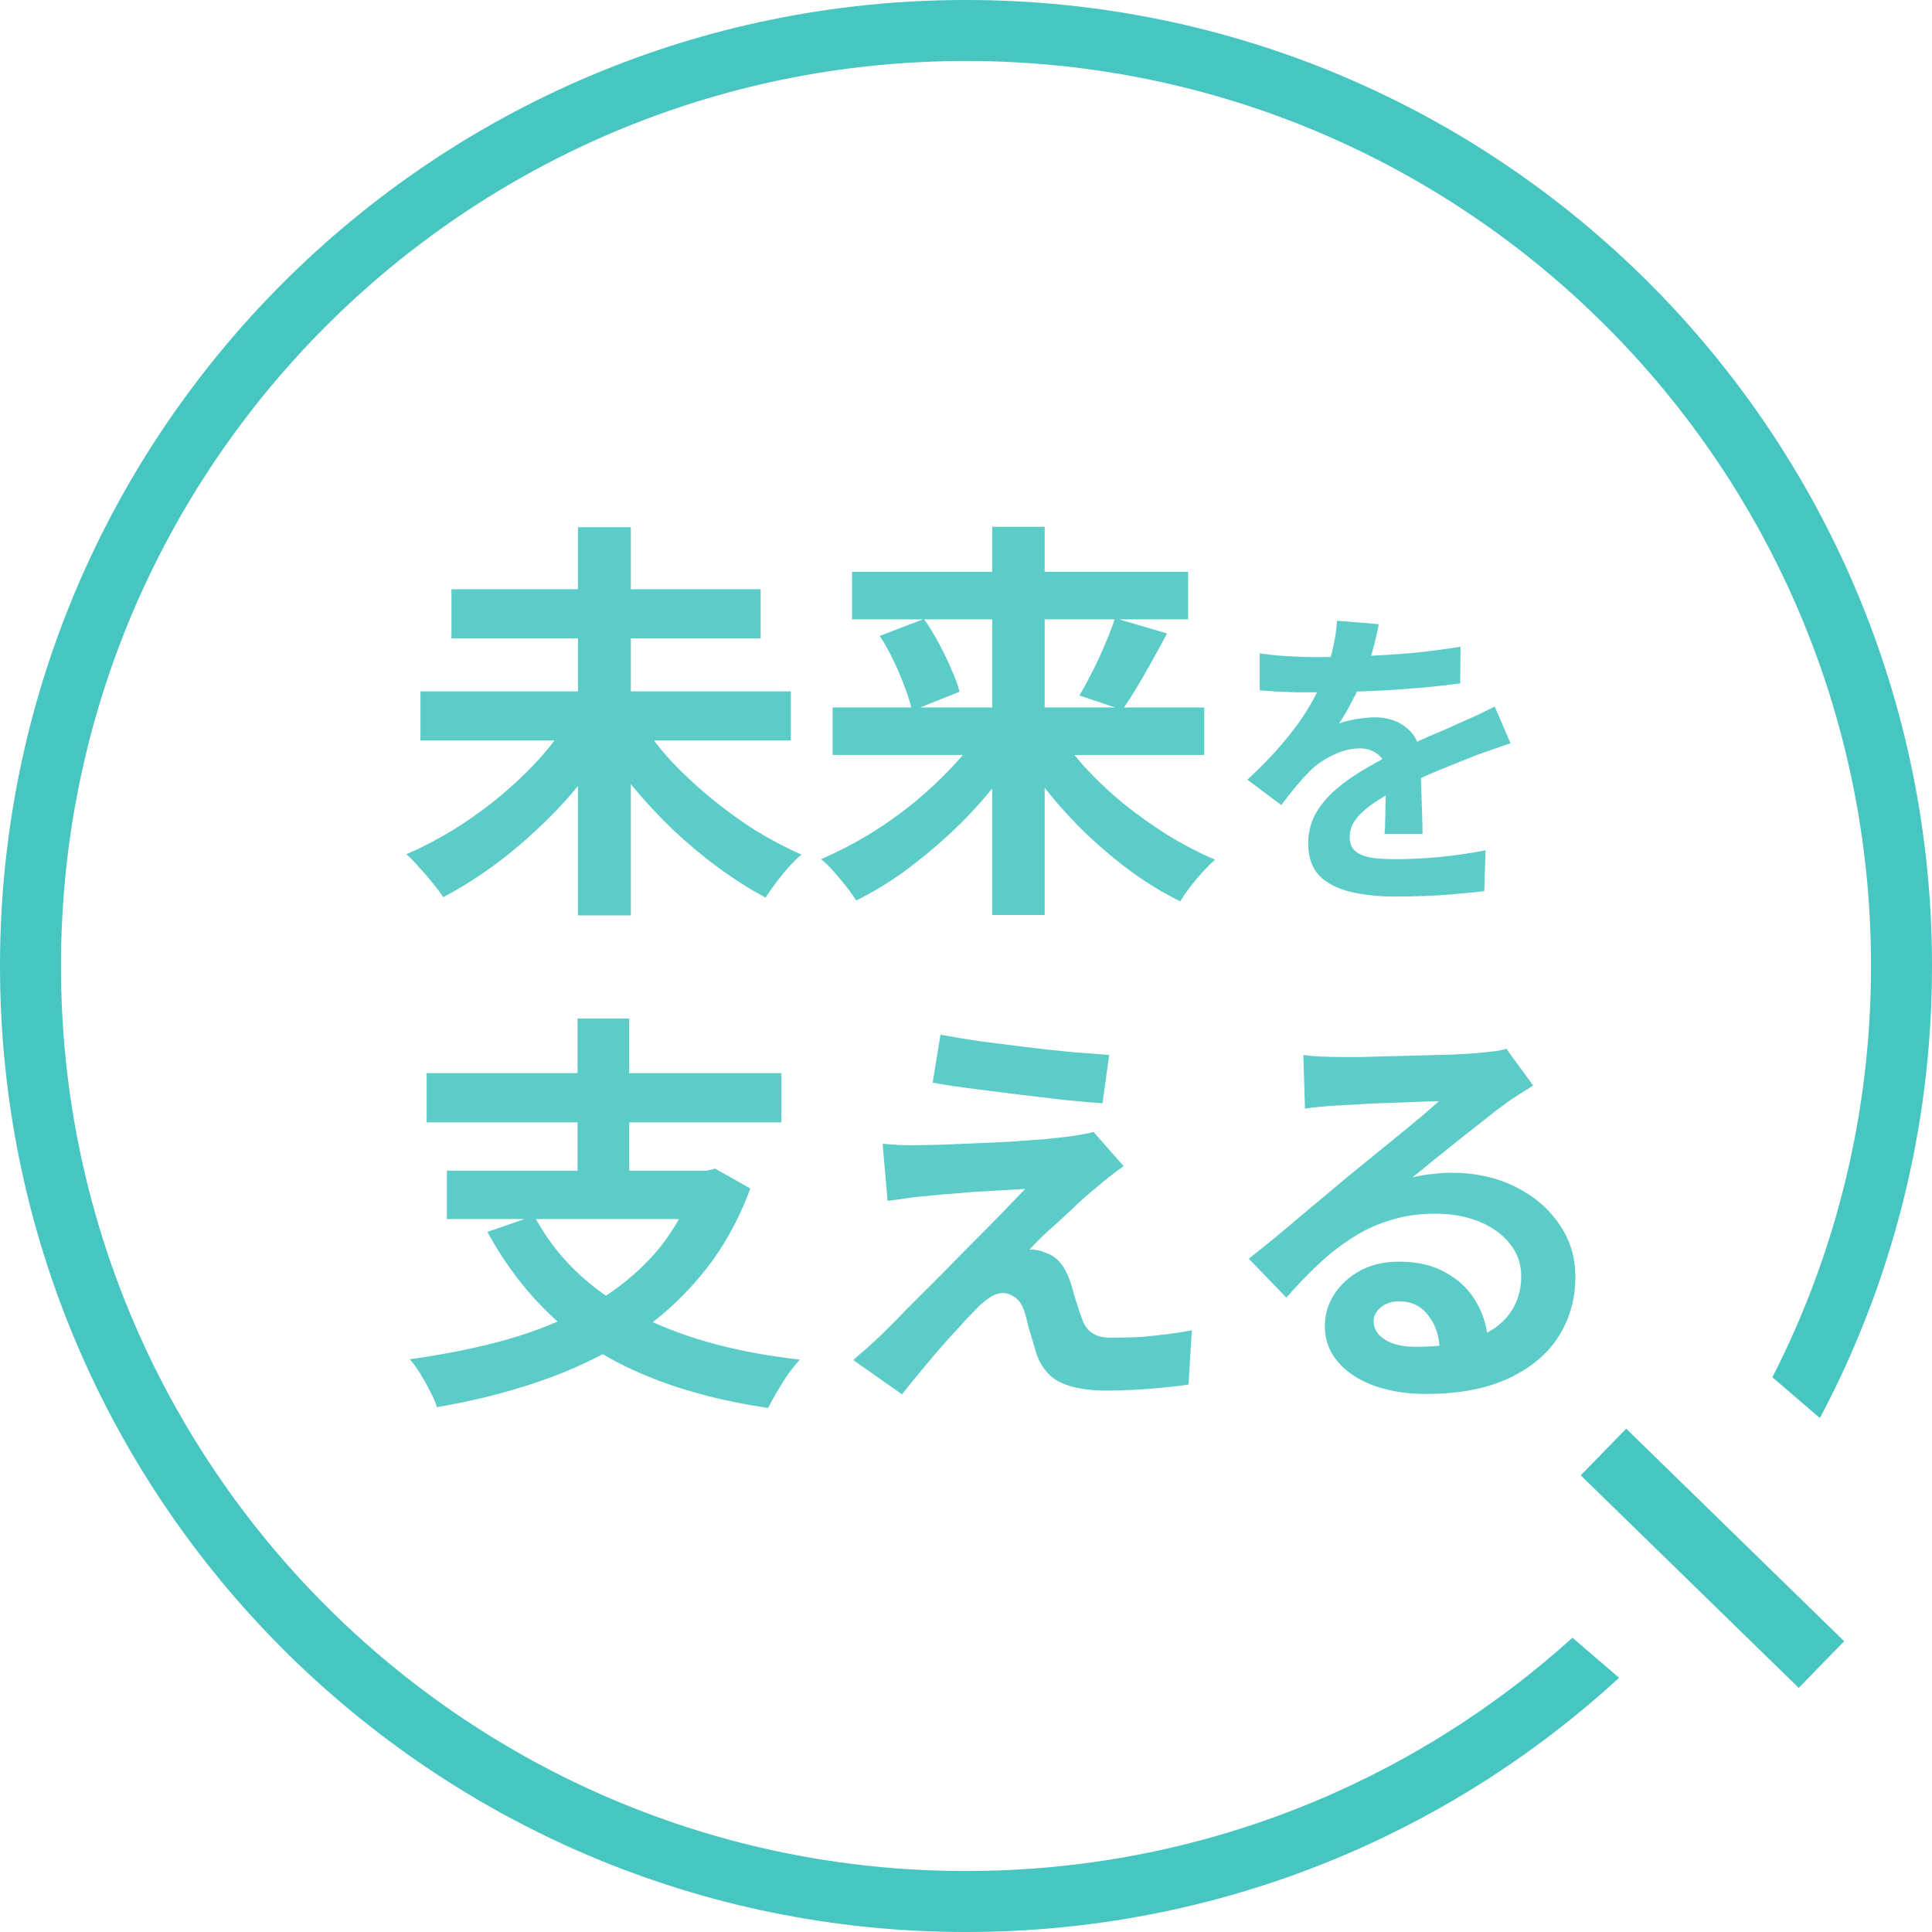
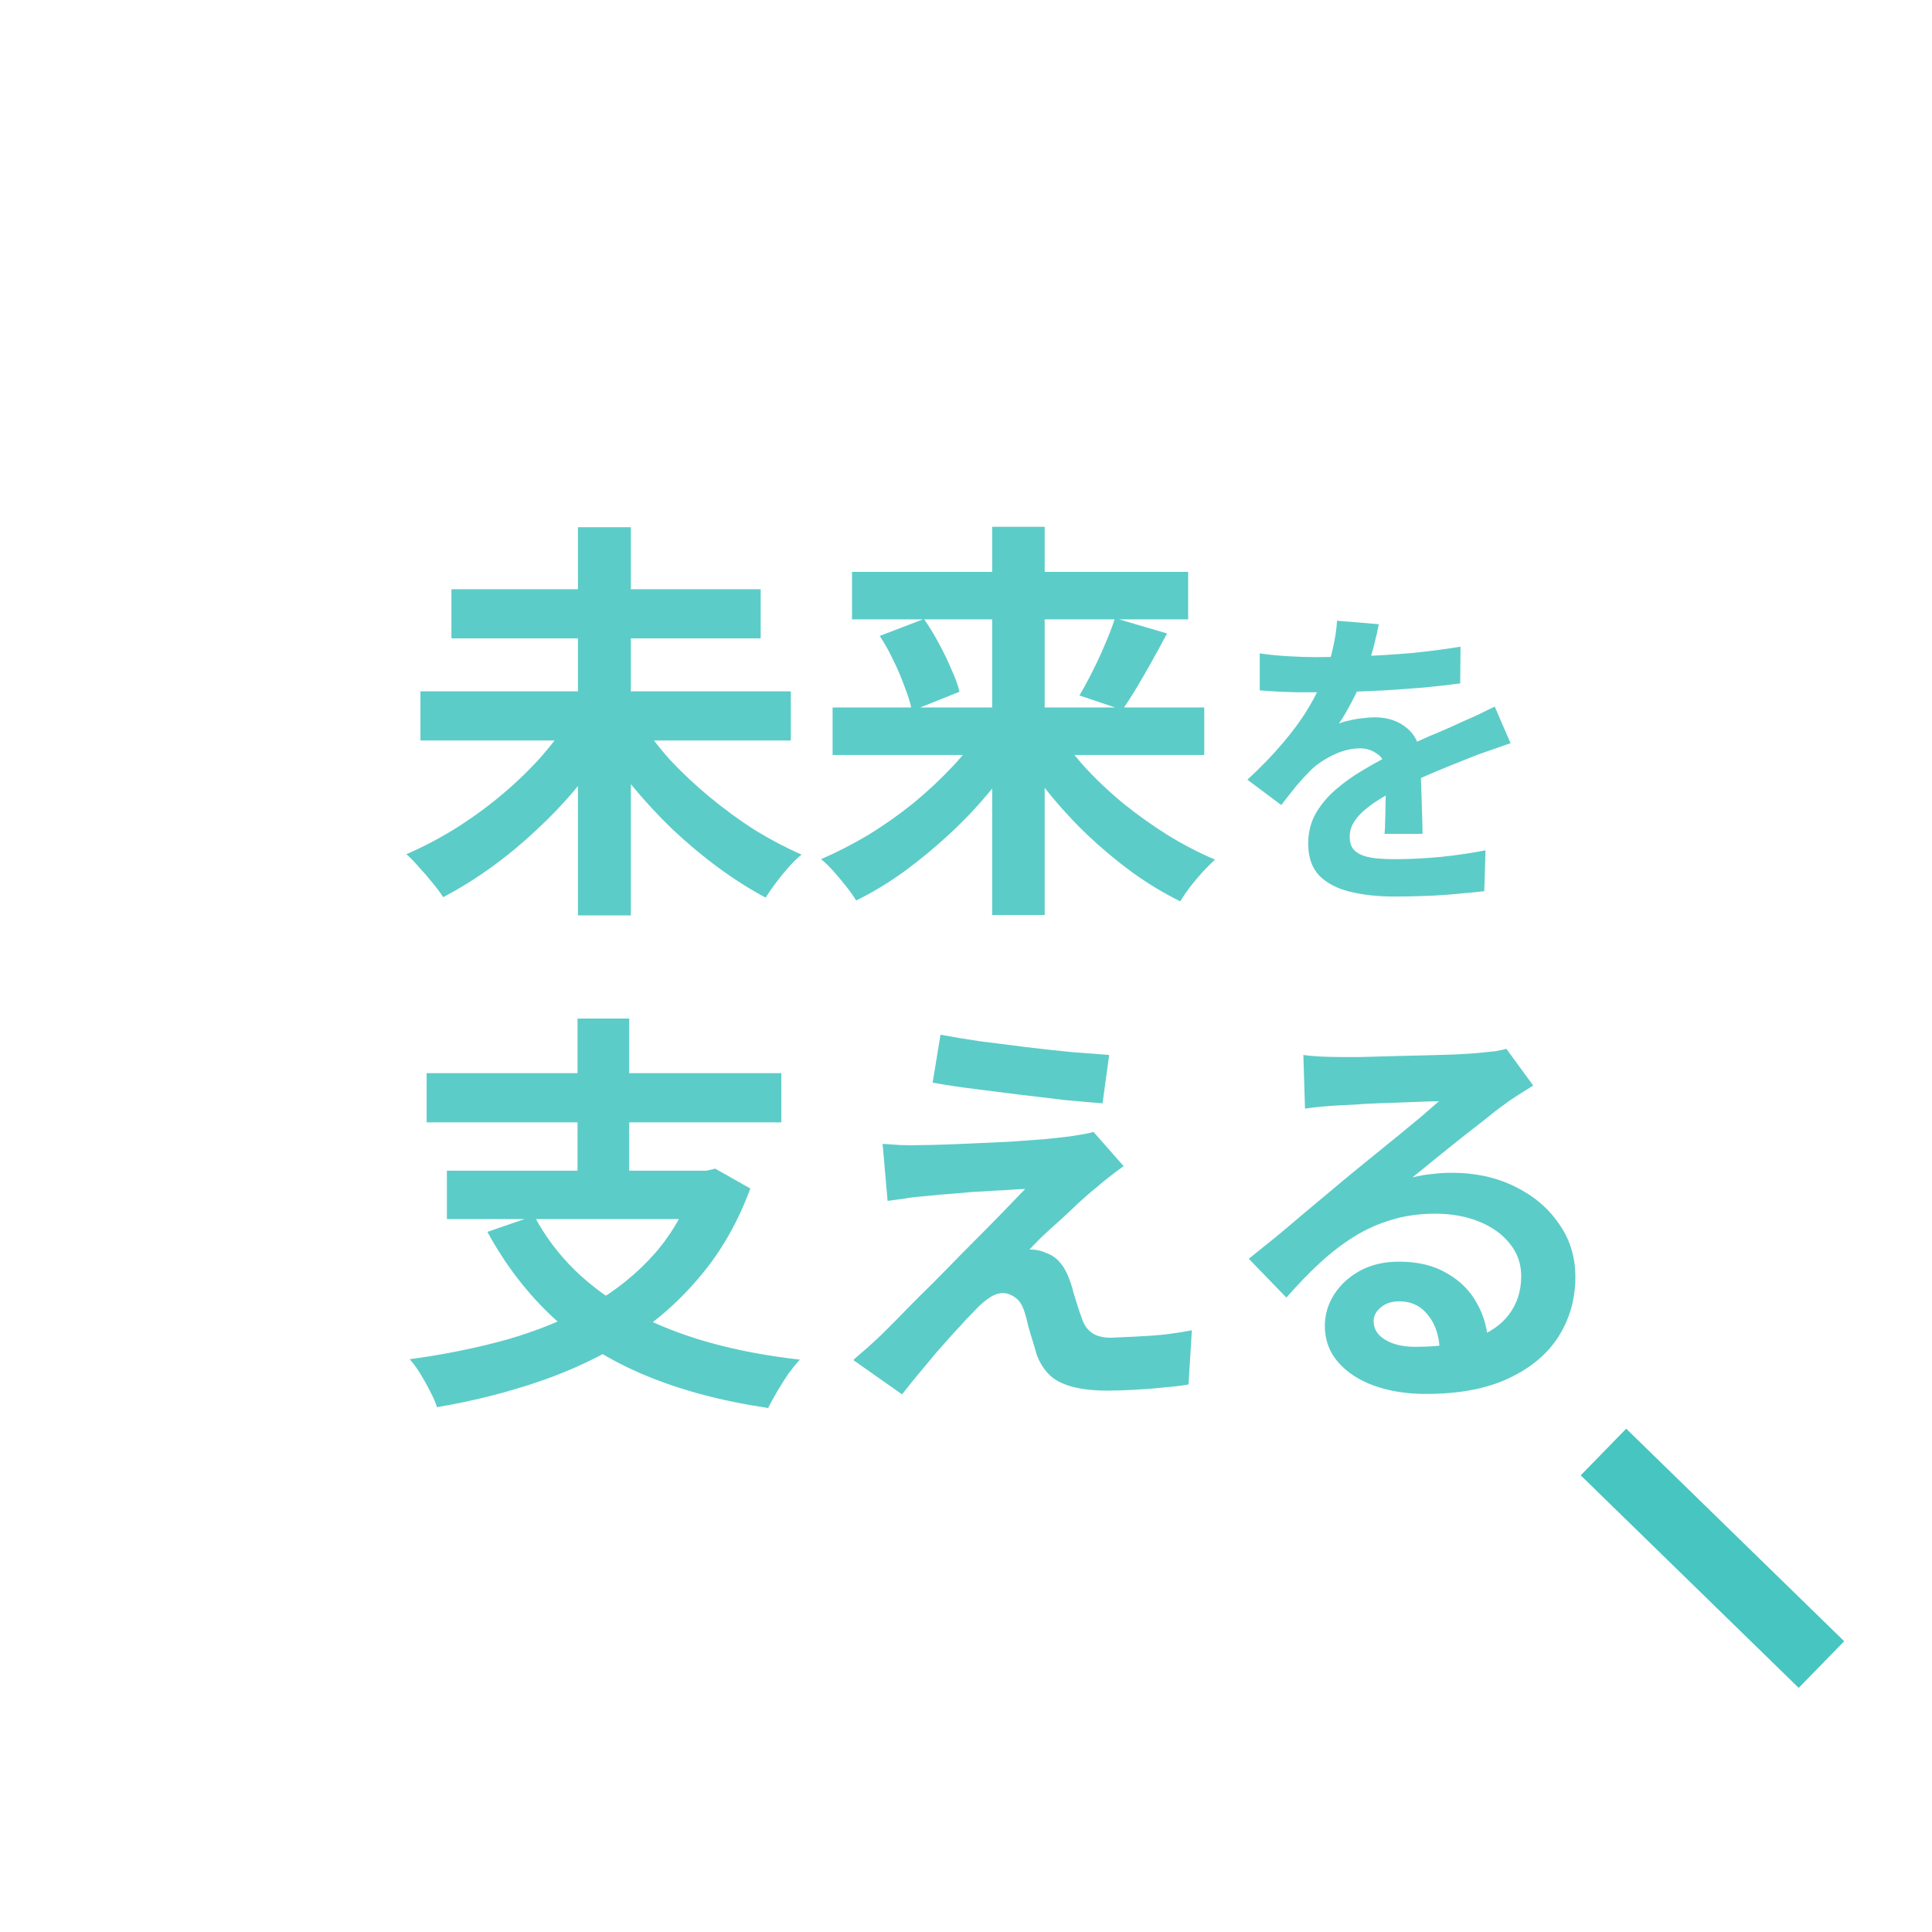
<svg xmlns="http://www.w3.org/2000/svg" width="165" height="165" viewBox="0 0 165 165" fill="none">
  <line x1="136.942" y1="124.008" x2="155.558" y2="142.159" stroke="#46C5C1" stroke-width="5.563" />
-   <path fill-rule="evenodd" clip-rule="evenodd" d="M134.297 139.87C120.591 152.253 102.426 159.793 82.5 159.793C39.812 159.793 5.207 125.188 5.207 82.5C5.207 39.812 39.812 5.207 82.5 5.207C125.188 5.207 159.793 39.812 159.793 82.5C159.793 95.147 156.755 107.085 151.369 117.624L155.427 121.109C161.538 109.589 165 96.449 165 82.5C165 36.937 128.063 0 82.5 0C36.937 0 0 36.937 0 82.5C0 128.063 36.937 165 82.5 165C104.007 165 123.592 156.77 138.277 143.289L134.297 139.87Z" fill="#46C5C1" />
-   <path d="M35.907 59.042H67.541V63.243H35.907V59.042ZM38.554 50.321H64.964V54.522H38.554V50.321ZM49.358 45.025H53.877V78.178H49.358V45.025ZM48.617 61.478L52.289 62.996C51.441 64.385 50.476 65.75 49.394 67.091C48.311 68.409 47.134 69.657 45.863 70.834C44.615 72.011 43.309 73.094 41.944 74.082C40.602 75.047 39.237 75.894 37.848 76.624C37.613 76.248 37.307 75.836 36.93 75.388C36.577 74.941 36.201 74.506 35.801 74.082C35.424 73.635 35.059 73.258 34.706 72.952C36.071 72.364 37.425 71.658 38.766 70.834C40.132 69.987 41.426 69.057 42.65 68.045C43.874 67.033 44.992 65.973 46.004 64.867C47.016 63.737 47.887 62.608 48.617 61.478ZM54.654 61.513C55.36 62.643 56.219 63.773 57.231 64.902C58.267 66.009 59.397 67.068 60.621 68.08C61.845 69.092 63.116 70.022 64.434 70.869C65.776 71.693 67.117 72.399 68.459 72.987C68.129 73.246 67.765 73.6 67.364 74.047C66.988 74.47 66.623 74.918 66.27 75.388C65.917 75.859 65.623 76.283 65.387 76.659C64.022 75.93 62.669 75.071 61.327 74.082C59.985 73.094 58.691 72.011 57.443 70.834C56.196 69.633 55.031 68.374 53.948 67.056C52.889 65.738 51.936 64.385 51.088 62.996L54.654 61.513ZM71.107 60.419H102.847V64.479H71.107V60.419ZM72.766 48.838H101.47V52.898H72.766V48.838ZM84.735 44.99H89.219V78.142H84.735V44.99ZM95.221 52.792L99.67 54.099C99.246 54.899 98.811 55.699 98.363 56.499C97.916 57.3 97.481 58.053 97.057 58.759C96.633 59.465 96.233 60.089 95.857 60.63L92.185 59.395C92.538 58.806 92.903 58.135 93.279 57.382C93.679 56.605 94.044 55.817 94.374 55.017C94.727 54.216 95.009 53.475 95.221 52.792ZM75.132 54.31L78.91 52.863C79.357 53.498 79.78 54.193 80.181 54.946C80.581 55.676 80.934 56.405 81.24 57.135C81.569 57.841 81.805 58.488 81.946 59.077L77.886 60.701C77.768 60.112 77.568 59.453 77.285 58.724C77.027 57.994 76.709 57.241 76.332 56.464C75.956 55.664 75.555 54.946 75.132 54.31ZM84.029 62.078L87.454 63.455C86.63 64.844 85.677 66.197 84.594 67.515C83.535 68.81 82.37 70.045 81.099 71.222C79.851 72.376 78.556 73.447 77.215 74.435C75.873 75.4 74.508 76.224 73.119 76.906C72.907 76.553 72.625 76.153 72.272 75.706C71.919 75.259 71.554 74.823 71.177 74.4C70.801 73.976 70.448 73.635 70.118 73.376C71.484 72.787 72.837 72.093 74.178 71.293C75.52 70.469 76.803 69.563 78.027 68.574C79.251 67.562 80.369 66.515 81.381 65.432C82.417 64.326 83.299 63.208 84.029 62.078ZM90.066 62.113C90.772 63.243 91.62 64.361 92.608 65.467C93.621 66.574 94.727 67.621 95.927 68.61C97.151 69.598 98.422 70.504 99.74 71.328C101.082 72.152 102.424 72.846 103.765 73.411C103.459 73.694 103.106 74.047 102.706 74.47C102.329 74.894 101.965 75.329 101.611 75.777C101.282 76.224 101.011 76.624 100.799 76.977C99.411 76.295 98.046 75.471 96.704 74.506C95.386 73.541 94.103 72.47 92.856 71.293C91.632 70.116 90.49 68.868 89.431 67.55C88.372 66.232 87.43 64.879 86.606 63.49L90.066 62.113ZM117.756 53.31C117.666 53.797 117.522 54.428 117.324 55.203C117.125 55.978 116.837 56.853 116.458 57.827C116.17 58.494 115.836 59.188 115.457 59.909C115.097 60.612 114.727 61.243 114.349 61.802C114.583 61.694 114.881 61.604 115.241 61.532C115.602 61.442 115.971 61.378 116.35 61.342C116.747 61.288 117.098 61.261 117.405 61.261C118.541 61.261 119.478 61.586 120.217 62.235C120.975 62.884 121.353 63.849 121.353 65.129C121.353 65.489 121.353 65.931 121.353 66.454C121.371 66.977 121.389 67.527 121.407 68.104C121.425 68.662 121.443 69.212 121.461 69.753C121.479 70.294 121.488 70.781 121.488 71.214H118.243C118.279 70.907 118.297 70.547 118.297 70.132C118.315 69.699 118.324 69.249 118.324 68.78C118.342 68.311 118.351 67.86 118.351 67.427C118.369 66.977 118.378 66.571 118.378 66.21C118.378 65.345 118.144 64.75 117.675 64.425C117.224 64.083 116.72 63.912 116.161 63.912C115.403 63.912 114.637 64.101 113.862 64.48C113.105 64.84 112.465 65.273 111.942 65.778C111.545 66.174 111.139 66.616 110.725 67.103C110.328 67.59 109.895 68.14 109.426 68.753L106.533 66.589C107.705 65.507 108.714 64.462 109.562 63.452C110.427 62.442 111.157 61.442 111.752 60.45C112.347 59.458 112.834 58.467 113.213 57.475C113.483 56.754 113.7 56.005 113.862 55.23C114.042 54.437 114.15 53.698 114.186 53.013L117.756 53.31ZM107.587 55.798C108.273 55.906 109.066 55.987 109.967 56.042C110.869 56.096 111.662 56.123 112.347 56.123C113.537 56.123 114.835 56.096 116.242 56.042C117.666 55.987 119.109 55.897 120.569 55.771C122.029 55.627 123.418 55.447 124.734 55.23L124.707 58.367C123.751 58.494 122.714 58.611 121.597 58.719C120.497 58.809 119.37 58.89 118.216 58.962C117.08 59.017 115.989 59.062 114.944 59.098C113.898 59.116 112.969 59.125 112.158 59.125C111.797 59.125 111.347 59.125 110.806 59.125C110.283 59.107 109.742 59.089 109.183 59.071C108.624 59.035 108.092 58.998 107.587 58.962V55.798ZM129.007 63.479C128.718 63.569 128.376 63.686 127.979 63.831C127.601 63.957 127.213 64.092 126.816 64.236C126.438 64.362 126.095 64.489 125.789 64.615C124.923 64.957 123.895 65.372 122.705 65.859C121.534 66.346 120.308 66.914 119.027 67.563C118.216 67.995 117.531 68.419 116.972 68.834C116.413 69.249 115.989 69.672 115.701 70.105C115.412 70.52 115.268 70.979 115.268 71.484C115.268 71.863 115.349 72.178 115.512 72.431C115.674 72.665 115.917 72.854 116.242 72.999C116.566 73.143 116.972 73.242 117.459 73.296C117.946 73.35 118.523 73.377 119.19 73.377C120.344 73.377 121.615 73.314 123.003 73.188C124.391 73.044 125.68 72.854 126.87 72.62L126.762 76.109C126.185 76.181 125.455 76.253 124.572 76.325C123.688 76.415 122.769 76.478 121.813 76.514C120.875 76.551 119.974 76.569 119.109 76.569C117.702 76.569 116.44 76.433 115.322 76.163C114.204 75.892 113.321 75.433 112.672 74.784C112.041 74.117 111.725 73.206 111.725 72.052C111.725 71.115 111.933 70.267 112.347 69.51C112.78 68.753 113.348 68.067 114.051 67.454C114.754 66.841 115.521 66.292 116.35 65.805C117.197 65.3 118.027 64.84 118.838 64.425C119.667 63.993 120.416 63.623 121.083 63.317C121.75 63.01 122.372 62.74 122.949 62.505C123.544 62.253 124.112 62.001 124.653 61.748C125.176 61.514 125.68 61.288 126.167 61.072C126.654 60.838 127.15 60.594 127.655 60.342L129.007 63.479ZM45.616 103.831C47.452 107.291 50.276 110.045 54.089 112.092C57.902 114.14 62.645 115.482 68.318 116.117C68.012 116.447 67.682 116.847 67.329 117.318C67 117.812 66.682 118.318 66.376 118.836C66.07 119.354 65.811 119.825 65.599 120.248C61.645 119.66 58.15 118.73 55.113 117.459C52.1 116.211 49.488 114.576 47.275 112.551C45.063 110.504 43.18 108.056 41.626 105.208L45.616 103.831ZM38.166 99.982H60.797V104.113H38.166V99.982ZM36.436 91.65H66.729V95.852H36.436V91.65ZM49.323 86.99H53.736V101.854H49.323V86.99ZM59.456 99.982H60.339L61.08 99.806L64.081 101.501C63.022 104.372 61.598 106.867 59.809 108.985C58.044 111.104 55.996 112.904 53.666 114.387C51.335 115.847 48.793 117.047 46.039 117.989C43.285 118.93 40.379 119.66 37.319 120.178C37.201 119.777 37.001 119.318 36.719 118.801C36.46 118.283 36.177 117.777 35.871 117.282C35.565 116.788 35.271 116.388 34.989 116.082C37.954 115.682 40.743 115.117 43.356 114.387C45.969 113.634 48.334 112.657 50.453 111.457C52.595 110.233 54.431 108.75 55.961 107.008C57.49 105.243 58.656 103.148 59.456 100.724V99.982ZM80.322 88.367C81.31 88.555 82.44 88.743 83.711 88.931C84.982 89.096 86.289 89.261 87.63 89.426C88.995 89.591 90.29 89.732 91.514 89.85C92.761 89.944 93.832 90.026 94.727 90.097L94.162 94.228C93.244 94.157 92.161 94.063 90.914 93.945C89.69 93.804 88.407 93.651 87.065 93.486C85.747 93.321 84.441 93.156 83.146 92.992C81.852 92.827 80.687 92.65 79.651 92.462L80.322 88.367ZM95.963 99.594C95.492 99.924 95.068 100.241 94.692 100.547C94.315 100.83 93.974 101.112 93.668 101.395C93.244 101.724 92.75 102.148 92.185 102.666C91.643 103.183 91.079 103.713 90.49 104.254C89.902 104.772 89.372 105.255 88.901 105.702C88.454 106.149 88.124 106.491 87.913 106.726C88.054 106.702 88.266 106.714 88.548 106.761C88.831 106.808 89.066 106.879 89.254 106.973C89.772 107.138 90.196 107.42 90.525 107.82C90.855 108.197 91.137 108.715 91.373 109.374C91.49 109.68 91.596 110.033 91.69 110.433C91.808 110.81 91.926 111.186 92.043 111.563C92.161 111.939 92.279 112.281 92.397 112.587C92.561 113.128 92.844 113.54 93.244 113.822C93.644 114.105 94.185 114.246 94.868 114.246C95.786 114.246 96.657 114.223 97.481 114.175C98.305 114.105 99.081 114.023 99.811 113.928C100.541 113.834 101.2 113.728 101.788 113.611L101.506 118.236C101.035 118.33 100.364 118.412 99.493 118.483C98.646 118.577 97.763 118.648 96.845 118.695C95.951 118.742 95.198 118.765 94.585 118.765C92.914 118.765 91.596 118.542 90.631 118.094C89.69 117.671 88.995 116.882 88.548 115.729C88.454 115.376 88.336 114.976 88.195 114.529C88.054 114.081 87.924 113.646 87.807 113.222C87.713 112.775 87.618 112.41 87.524 112.128C87.336 111.492 87.065 111.057 86.712 110.821C86.359 110.562 86.006 110.433 85.653 110.433C85.276 110.433 84.9 110.562 84.523 110.821C84.147 111.057 83.746 111.398 83.323 111.845C83.088 112.081 82.793 112.387 82.44 112.763C82.111 113.14 81.722 113.564 81.275 114.034C80.851 114.505 80.404 115.011 79.933 115.552C79.486 116.094 79.016 116.659 78.521 117.247C78.027 117.836 77.533 118.448 77.038 119.083L72.872 116.153C73.178 115.87 73.543 115.552 73.967 115.199C74.39 114.823 74.838 114.411 75.308 113.964C75.614 113.658 76.05 113.222 76.615 112.657C77.18 112.069 77.827 111.41 78.556 110.68C79.31 109.951 80.086 109.174 80.887 108.35C81.71 107.503 82.534 106.667 83.358 105.843C84.182 105.019 84.947 104.243 85.653 103.513C86.383 102.76 87.018 102.101 87.56 101.536C87.065 101.559 86.512 101.595 85.9 101.642C85.288 101.665 84.653 101.701 83.994 101.748C83.335 101.771 82.687 101.818 82.052 101.889C81.416 101.936 80.828 101.983 80.287 102.03C79.745 102.077 79.263 102.124 78.839 102.171C78.227 102.218 77.662 102.289 77.144 102.383C76.626 102.454 76.179 102.513 75.803 102.56L75.379 97.688C75.779 97.711 76.285 97.746 76.897 97.793C77.509 97.817 78.133 97.817 78.768 97.793C79.098 97.793 79.639 97.782 80.392 97.758C81.169 97.735 82.064 97.699 83.076 97.652C84.088 97.605 85.112 97.558 86.147 97.511C87.207 97.44 88.195 97.37 89.113 97.299C90.055 97.205 90.808 97.123 91.373 97.052C91.702 97.005 92.067 96.946 92.467 96.875C92.891 96.805 93.197 96.734 93.385 96.664L95.963 99.594ZM111.311 90.097C111.805 90.167 112.335 90.214 112.9 90.238C113.465 90.261 114.006 90.273 114.524 90.273C114.901 90.273 115.465 90.273 116.219 90.273C116.972 90.25 117.819 90.226 118.761 90.203C119.726 90.179 120.679 90.156 121.62 90.132C122.562 90.108 123.409 90.085 124.163 90.061C124.939 90.014 125.539 89.979 125.963 89.955C126.693 89.885 127.269 89.826 127.693 89.779C128.117 89.708 128.435 89.638 128.646 89.567L130.941 92.709C130.541 92.968 130.129 93.227 129.706 93.486C129.282 93.745 128.87 94.027 128.47 94.333C127.999 94.663 127.434 95.098 126.775 95.64C126.116 96.157 125.41 96.711 124.657 97.299C123.927 97.888 123.209 98.464 122.503 99.029C121.821 99.594 121.197 100.1 120.632 100.547C121.22 100.406 121.785 100.312 122.327 100.265C122.868 100.194 123.421 100.159 123.986 100.159C125.987 100.159 127.776 100.547 129.353 101.324C130.953 102.101 132.212 103.16 133.13 104.502C134.072 105.82 134.543 107.338 134.543 109.056C134.543 110.916 134.072 112.598 133.13 114.105C132.189 115.611 130.765 116.812 128.858 117.706C126.975 118.601 124.61 119.048 121.762 119.048C120.138 119.048 118.667 118.812 117.348 118.342C116.054 117.871 115.03 117.2 114.277 116.329C113.524 115.458 113.147 114.434 113.147 113.258C113.147 112.292 113.406 111.398 113.924 110.574C114.465 109.727 115.207 109.044 116.148 108.526C117.113 108.009 118.219 107.75 119.467 107.75C121.091 107.75 122.456 108.079 123.562 108.738C124.692 109.374 125.551 110.233 126.14 111.316C126.752 112.398 127.069 113.587 127.093 114.882L122.962 115.447C122.939 114.152 122.609 113.116 121.974 112.34C121.362 111.539 120.538 111.139 119.502 111.139C118.843 111.139 118.313 111.316 117.913 111.669C117.513 111.998 117.313 112.387 117.313 112.834C117.313 113.493 117.643 114.023 118.302 114.423C118.961 114.823 119.82 115.023 120.879 115.023C122.88 115.023 124.551 114.787 125.893 114.317C127.234 113.822 128.235 113.128 128.894 112.234C129.576 111.316 129.917 110.233 129.917 108.985C129.917 107.926 129.588 106.997 128.929 106.196C128.293 105.396 127.422 104.772 126.316 104.325C125.21 103.878 123.962 103.654 122.574 103.654C121.209 103.654 119.961 103.831 118.831 104.184C117.701 104.513 116.631 104.996 115.618 105.631C114.63 106.243 113.653 106.997 112.688 107.891C111.746 108.762 110.805 109.739 109.863 110.821L106.651 107.503C107.286 106.985 108.004 106.408 108.804 105.773C109.605 105.114 110.417 104.431 111.24 103.725C112.088 103.019 112.876 102.36 113.606 101.748C114.359 101.112 114.995 100.583 115.513 100.159C116.007 99.759 116.583 99.288 117.243 98.747C117.902 98.205 118.584 97.652 119.29 97.087C119.996 96.499 120.667 95.946 121.303 95.428C121.938 94.886 122.468 94.427 122.892 94.051C122.538 94.051 122.079 94.063 121.515 94.086C120.95 94.11 120.326 94.133 119.643 94.157C118.984 94.18 118.313 94.204 117.631 94.228C116.972 94.251 116.348 94.286 115.76 94.333C115.195 94.357 114.724 94.38 114.347 94.404C113.877 94.427 113.382 94.463 112.865 94.51C112.347 94.557 111.876 94.616 111.452 94.686L111.311 90.097Z" fill="#5CCCC8" />
+   <path d="M35.907 59.042H67.541V63.243H35.907V59.042ZM38.554 50.321H64.964V54.522H38.554V50.321ZM49.358 45.025H53.877V78.178H49.358V45.025ZM48.617 61.478L52.289 62.996C51.441 64.385 50.476 65.75 49.394 67.091C48.311 68.409 47.134 69.657 45.863 70.834C44.615 72.011 43.309 73.094 41.944 74.082C40.602 75.047 39.237 75.894 37.848 76.624C37.613 76.248 37.307 75.836 36.93 75.388C36.577 74.941 36.201 74.506 35.801 74.082C35.424 73.635 35.059 73.258 34.706 72.952C36.071 72.364 37.425 71.658 38.766 70.834C40.132 69.987 41.426 69.057 42.65 68.045C43.874 67.033 44.992 65.973 46.004 64.867C47.016 63.737 47.887 62.608 48.617 61.478ZM54.654 61.513C55.36 62.643 56.219 63.773 57.231 64.902C58.267 66.009 59.397 67.068 60.621 68.08C61.845 69.092 63.116 70.022 64.434 70.869C65.776 71.693 67.117 72.399 68.459 72.987C68.129 73.246 67.765 73.6 67.364 74.047C66.988 74.47 66.623 74.918 66.27 75.388C65.917 75.859 65.623 76.283 65.387 76.659C64.022 75.93 62.669 75.071 61.327 74.082C59.985 73.094 58.691 72.011 57.443 70.834C56.196 69.633 55.031 68.374 53.948 67.056C52.889 65.738 51.936 64.385 51.088 62.996L54.654 61.513ZM71.107 60.419H102.847V64.479H71.107V60.419ZM72.766 48.838H101.47V52.898H72.766V48.838ZM84.735 44.99H89.219V78.142H84.735V44.99ZM95.221 52.792L99.67 54.099C99.246 54.899 98.811 55.699 98.363 56.499C97.916 57.3 97.481 58.053 97.057 58.759C96.633 59.465 96.233 60.089 95.857 60.63L92.185 59.395C92.538 58.806 92.903 58.135 93.279 57.382C93.679 56.605 94.044 55.817 94.374 55.017C94.727 54.216 95.009 53.475 95.221 52.792ZM75.132 54.31L78.91 52.863C79.357 53.498 79.78 54.193 80.181 54.946C80.581 55.676 80.934 56.405 81.24 57.135C81.569 57.841 81.805 58.488 81.946 59.077L77.886 60.701C77.768 60.112 77.568 59.453 77.285 58.724C77.027 57.994 76.709 57.241 76.332 56.464C75.956 55.664 75.555 54.946 75.132 54.31ZM84.029 62.078L87.454 63.455C86.63 64.844 85.677 66.197 84.594 67.515C83.535 68.81 82.37 70.045 81.099 71.222C79.851 72.376 78.556 73.447 77.215 74.435C75.873 75.4 74.508 76.224 73.119 76.906C72.907 76.553 72.625 76.153 72.272 75.706C71.919 75.259 71.554 74.823 71.177 74.4C70.801 73.976 70.448 73.635 70.118 73.376C71.484 72.787 72.837 72.093 74.178 71.293C75.52 70.469 76.803 69.563 78.027 68.574C79.251 67.562 80.369 66.515 81.381 65.432C82.417 64.326 83.299 63.208 84.029 62.078ZM90.066 62.113C90.772 63.243 91.62 64.361 92.608 65.467C93.621 66.574 94.727 67.621 95.927 68.61C97.151 69.598 98.422 70.504 99.74 71.328C101.082 72.152 102.424 72.846 103.765 73.411C103.459 73.694 103.106 74.047 102.706 74.47C102.329 74.894 101.965 75.329 101.611 75.777C101.282 76.224 101.011 76.624 100.799 76.977C99.411 76.295 98.046 75.471 96.704 74.506C95.386 73.541 94.103 72.47 92.856 71.293C91.632 70.116 90.49 68.868 89.431 67.55C88.372 66.232 87.43 64.879 86.606 63.49L90.066 62.113ZM117.756 53.31C117.666 53.797 117.522 54.428 117.324 55.203C117.125 55.978 116.837 56.853 116.458 57.827C116.17 58.494 115.836 59.188 115.457 59.909C115.097 60.612 114.727 61.243 114.349 61.802C114.583 61.694 114.881 61.604 115.241 61.532C115.602 61.442 115.971 61.378 116.35 61.342C116.747 61.288 117.098 61.261 117.405 61.261C118.541 61.261 119.478 61.586 120.217 62.235C120.975 62.884 121.353 63.849 121.353 65.129C121.353 65.489 121.353 65.931 121.353 66.454C121.371 66.977 121.389 67.527 121.407 68.104C121.425 68.662 121.443 69.212 121.461 69.753C121.479 70.294 121.488 70.781 121.488 71.214H118.243C118.279 70.907 118.297 70.547 118.297 70.132C118.315 69.699 118.324 69.249 118.324 68.78C118.342 68.311 118.351 67.86 118.351 67.427C118.369 66.977 118.378 66.571 118.378 66.21C118.378 65.345 118.144 64.75 117.675 64.425C117.224 64.083 116.72 63.912 116.161 63.912C115.403 63.912 114.637 64.101 113.862 64.48C113.105 64.84 112.465 65.273 111.942 65.778C111.545 66.174 111.139 66.616 110.725 67.103C110.328 67.59 109.895 68.14 109.426 68.753L106.533 66.589C107.705 65.507 108.714 64.462 109.562 63.452C110.427 62.442 111.157 61.442 111.752 60.45C112.347 59.458 112.834 58.467 113.213 57.475C113.483 56.754 113.7 56.005 113.862 55.23C114.042 54.437 114.15 53.698 114.186 53.013L117.756 53.31ZM107.587 55.798C108.273 55.906 109.066 55.987 109.967 56.042C110.869 56.096 111.662 56.123 112.347 56.123C113.537 56.123 114.835 56.096 116.242 56.042C117.666 55.987 119.109 55.897 120.569 55.771C122.029 55.627 123.418 55.447 124.734 55.23L124.707 58.367C123.751 58.494 122.714 58.611 121.597 58.719C120.497 58.809 119.37 58.89 118.216 58.962C117.08 59.017 115.989 59.062 114.944 59.098C113.898 59.116 112.969 59.125 112.158 59.125C111.797 59.125 111.347 59.125 110.806 59.125C110.283 59.107 109.742 59.089 109.183 59.071C108.624 59.035 108.092 58.998 107.587 58.962V55.798ZM129.007 63.479C128.718 63.569 128.376 63.686 127.979 63.831C127.601 63.957 127.213 64.092 126.816 64.236C126.438 64.362 126.095 64.489 125.789 64.615C124.923 64.957 123.895 65.372 122.705 65.859C121.534 66.346 120.308 66.914 119.027 67.563C118.216 67.995 117.531 68.419 116.972 68.834C116.413 69.249 115.989 69.672 115.701 70.105C115.412 70.52 115.268 70.979 115.268 71.484C115.268 71.863 115.349 72.178 115.512 72.431C115.674 72.665 115.917 72.854 116.242 72.999C116.566 73.143 116.972 73.242 117.459 73.296C117.946 73.35 118.523 73.377 119.19 73.377C120.344 73.377 121.615 73.314 123.003 73.188C124.391 73.044 125.68 72.854 126.87 72.62L126.762 76.109C126.185 76.181 125.455 76.253 124.572 76.325C123.688 76.415 122.769 76.478 121.813 76.514C120.875 76.551 119.974 76.569 119.109 76.569C117.702 76.569 116.44 76.433 115.322 76.163C114.204 75.892 113.321 75.433 112.672 74.784C112.041 74.117 111.725 73.206 111.725 72.052C111.725 71.115 111.933 70.267 112.347 69.51C112.78 68.753 113.348 68.067 114.051 67.454C114.754 66.841 115.521 66.292 116.35 65.805C117.197 65.3 118.027 64.84 118.838 64.425C119.667 63.993 120.416 63.623 121.083 63.317C121.75 63.01 122.372 62.74 122.949 62.505C123.544 62.253 124.112 62.001 124.653 61.748C125.176 61.514 125.68 61.288 126.167 61.072C126.654 60.838 127.15 60.594 127.655 60.342L129.007 63.479ZM45.616 103.831C47.452 107.291 50.276 110.045 54.089 112.092C57.902 114.14 62.645 115.482 68.318 116.117C68.012 116.447 67.682 116.847 67.329 117.318C67 117.812 66.682 118.318 66.376 118.836C66.07 119.354 65.811 119.825 65.599 120.248C61.645 119.66 58.15 118.73 55.113 117.459C52.1 116.211 49.488 114.576 47.275 112.551C45.063 110.504 43.18 108.056 41.626 105.208L45.616 103.831ZM38.166 99.982H60.797V104.113H38.166V99.982ZM36.436 91.65H66.729V95.852H36.436V91.65ZM49.323 86.99H53.736V101.854H49.323V86.99ZM59.456 99.982H60.339L61.08 99.806L64.081 101.501C63.022 104.372 61.598 106.867 59.809 108.985C58.044 111.104 55.996 112.904 53.666 114.387C51.335 115.847 48.793 117.047 46.039 117.989C43.285 118.93 40.379 119.66 37.319 120.178C37.201 119.777 37.001 119.318 36.719 118.801C36.46 118.283 36.177 117.777 35.871 117.282C35.565 116.788 35.271 116.388 34.989 116.082C37.954 115.682 40.743 115.117 43.356 114.387C45.969 113.634 48.334 112.657 50.453 111.457C52.595 110.233 54.431 108.75 55.961 107.008C57.49 105.243 58.656 103.148 59.456 100.724V99.982ZM80.322 88.367C81.31 88.555 82.44 88.743 83.711 88.931C84.982 89.096 86.289 89.261 87.63 89.426C88.995 89.591 90.29 89.732 91.514 89.85C92.761 89.944 93.832 90.026 94.727 90.097L94.162 94.228C93.244 94.157 92.161 94.063 90.914 93.945C89.69 93.804 88.407 93.651 87.065 93.486C85.747 93.321 84.441 93.156 83.146 92.992C81.852 92.827 80.687 92.65 79.651 92.462L80.322 88.367ZM95.963 99.594C95.492 99.924 95.068 100.241 94.692 100.547C94.315 100.83 93.974 101.112 93.668 101.395C93.244 101.724 92.75 102.148 92.185 102.666C91.643 103.183 91.079 103.713 90.49 104.254C89.902 104.772 89.372 105.255 88.901 105.702C88.454 106.149 88.124 106.491 87.913 106.726C88.054 106.702 88.266 106.714 88.548 106.761C88.831 106.808 89.066 106.879 89.254 106.973C89.772 107.138 90.196 107.42 90.525 107.82C90.855 108.197 91.137 108.715 91.373 109.374C91.49 109.68 91.596 110.033 91.69 110.433C91.808 110.81 91.926 111.186 92.043 111.563C92.161 111.939 92.279 112.281 92.397 112.587C92.561 113.128 92.844 113.54 93.244 113.822C93.644 114.105 94.185 114.246 94.868 114.246C98.305 114.105 99.081 114.023 99.811 113.928C100.541 113.834 101.2 113.728 101.788 113.611L101.506 118.236C101.035 118.33 100.364 118.412 99.493 118.483C98.646 118.577 97.763 118.648 96.845 118.695C95.951 118.742 95.198 118.765 94.585 118.765C92.914 118.765 91.596 118.542 90.631 118.094C89.69 117.671 88.995 116.882 88.548 115.729C88.454 115.376 88.336 114.976 88.195 114.529C88.054 114.081 87.924 113.646 87.807 113.222C87.713 112.775 87.618 112.41 87.524 112.128C87.336 111.492 87.065 111.057 86.712 110.821C86.359 110.562 86.006 110.433 85.653 110.433C85.276 110.433 84.9 110.562 84.523 110.821C84.147 111.057 83.746 111.398 83.323 111.845C83.088 112.081 82.793 112.387 82.44 112.763C82.111 113.14 81.722 113.564 81.275 114.034C80.851 114.505 80.404 115.011 79.933 115.552C79.486 116.094 79.016 116.659 78.521 117.247C78.027 117.836 77.533 118.448 77.038 119.083L72.872 116.153C73.178 115.87 73.543 115.552 73.967 115.199C74.39 114.823 74.838 114.411 75.308 113.964C75.614 113.658 76.05 113.222 76.615 112.657C77.18 112.069 77.827 111.41 78.556 110.68C79.31 109.951 80.086 109.174 80.887 108.35C81.71 107.503 82.534 106.667 83.358 105.843C84.182 105.019 84.947 104.243 85.653 103.513C86.383 102.76 87.018 102.101 87.56 101.536C87.065 101.559 86.512 101.595 85.9 101.642C85.288 101.665 84.653 101.701 83.994 101.748C83.335 101.771 82.687 101.818 82.052 101.889C81.416 101.936 80.828 101.983 80.287 102.03C79.745 102.077 79.263 102.124 78.839 102.171C78.227 102.218 77.662 102.289 77.144 102.383C76.626 102.454 76.179 102.513 75.803 102.56L75.379 97.688C75.779 97.711 76.285 97.746 76.897 97.793C77.509 97.817 78.133 97.817 78.768 97.793C79.098 97.793 79.639 97.782 80.392 97.758C81.169 97.735 82.064 97.699 83.076 97.652C84.088 97.605 85.112 97.558 86.147 97.511C87.207 97.44 88.195 97.37 89.113 97.299C90.055 97.205 90.808 97.123 91.373 97.052C91.702 97.005 92.067 96.946 92.467 96.875C92.891 96.805 93.197 96.734 93.385 96.664L95.963 99.594ZM111.311 90.097C111.805 90.167 112.335 90.214 112.9 90.238C113.465 90.261 114.006 90.273 114.524 90.273C114.901 90.273 115.465 90.273 116.219 90.273C116.972 90.25 117.819 90.226 118.761 90.203C119.726 90.179 120.679 90.156 121.62 90.132C122.562 90.108 123.409 90.085 124.163 90.061C124.939 90.014 125.539 89.979 125.963 89.955C126.693 89.885 127.269 89.826 127.693 89.779C128.117 89.708 128.435 89.638 128.646 89.567L130.941 92.709C130.541 92.968 130.129 93.227 129.706 93.486C129.282 93.745 128.87 94.027 128.47 94.333C127.999 94.663 127.434 95.098 126.775 95.64C126.116 96.157 125.41 96.711 124.657 97.299C123.927 97.888 123.209 98.464 122.503 99.029C121.821 99.594 121.197 100.1 120.632 100.547C121.22 100.406 121.785 100.312 122.327 100.265C122.868 100.194 123.421 100.159 123.986 100.159C125.987 100.159 127.776 100.547 129.353 101.324C130.953 102.101 132.212 103.16 133.13 104.502C134.072 105.82 134.543 107.338 134.543 109.056C134.543 110.916 134.072 112.598 133.13 114.105C132.189 115.611 130.765 116.812 128.858 117.706C126.975 118.601 124.61 119.048 121.762 119.048C120.138 119.048 118.667 118.812 117.348 118.342C116.054 117.871 115.03 117.2 114.277 116.329C113.524 115.458 113.147 114.434 113.147 113.258C113.147 112.292 113.406 111.398 113.924 110.574C114.465 109.727 115.207 109.044 116.148 108.526C117.113 108.009 118.219 107.75 119.467 107.75C121.091 107.75 122.456 108.079 123.562 108.738C124.692 109.374 125.551 110.233 126.14 111.316C126.752 112.398 127.069 113.587 127.093 114.882L122.962 115.447C122.939 114.152 122.609 113.116 121.974 112.34C121.362 111.539 120.538 111.139 119.502 111.139C118.843 111.139 118.313 111.316 117.913 111.669C117.513 111.998 117.313 112.387 117.313 112.834C117.313 113.493 117.643 114.023 118.302 114.423C118.961 114.823 119.82 115.023 120.879 115.023C122.88 115.023 124.551 114.787 125.893 114.317C127.234 113.822 128.235 113.128 128.894 112.234C129.576 111.316 129.917 110.233 129.917 108.985C129.917 107.926 129.588 106.997 128.929 106.196C128.293 105.396 127.422 104.772 126.316 104.325C125.21 103.878 123.962 103.654 122.574 103.654C121.209 103.654 119.961 103.831 118.831 104.184C117.701 104.513 116.631 104.996 115.618 105.631C114.63 106.243 113.653 106.997 112.688 107.891C111.746 108.762 110.805 109.739 109.863 110.821L106.651 107.503C107.286 106.985 108.004 106.408 108.804 105.773C109.605 105.114 110.417 104.431 111.24 103.725C112.088 103.019 112.876 102.36 113.606 101.748C114.359 101.112 114.995 100.583 115.513 100.159C116.007 99.759 116.583 99.288 117.243 98.747C117.902 98.205 118.584 97.652 119.29 97.087C119.996 96.499 120.667 95.946 121.303 95.428C121.938 94.886 122.468 94.427 122.892 94.051C122.538 94.051 122.079 94.063 121.515 94.086C120.95 94.11 120.326 94.133 119.643 94.157C118.984 94.18 118.313 94.204 117.631 94.228C116.972 94.251 116.348 94.286 115.76 94.333C115.195 94.357 114.724 94.38 114.347 94.404C113.877 94.427 113.382 94.463 112.865 94.51C112.347 94.557 111.876 94.616 111.452 94.686L111.311 90.097Z" fill="#5CCCC8" />
</svg>